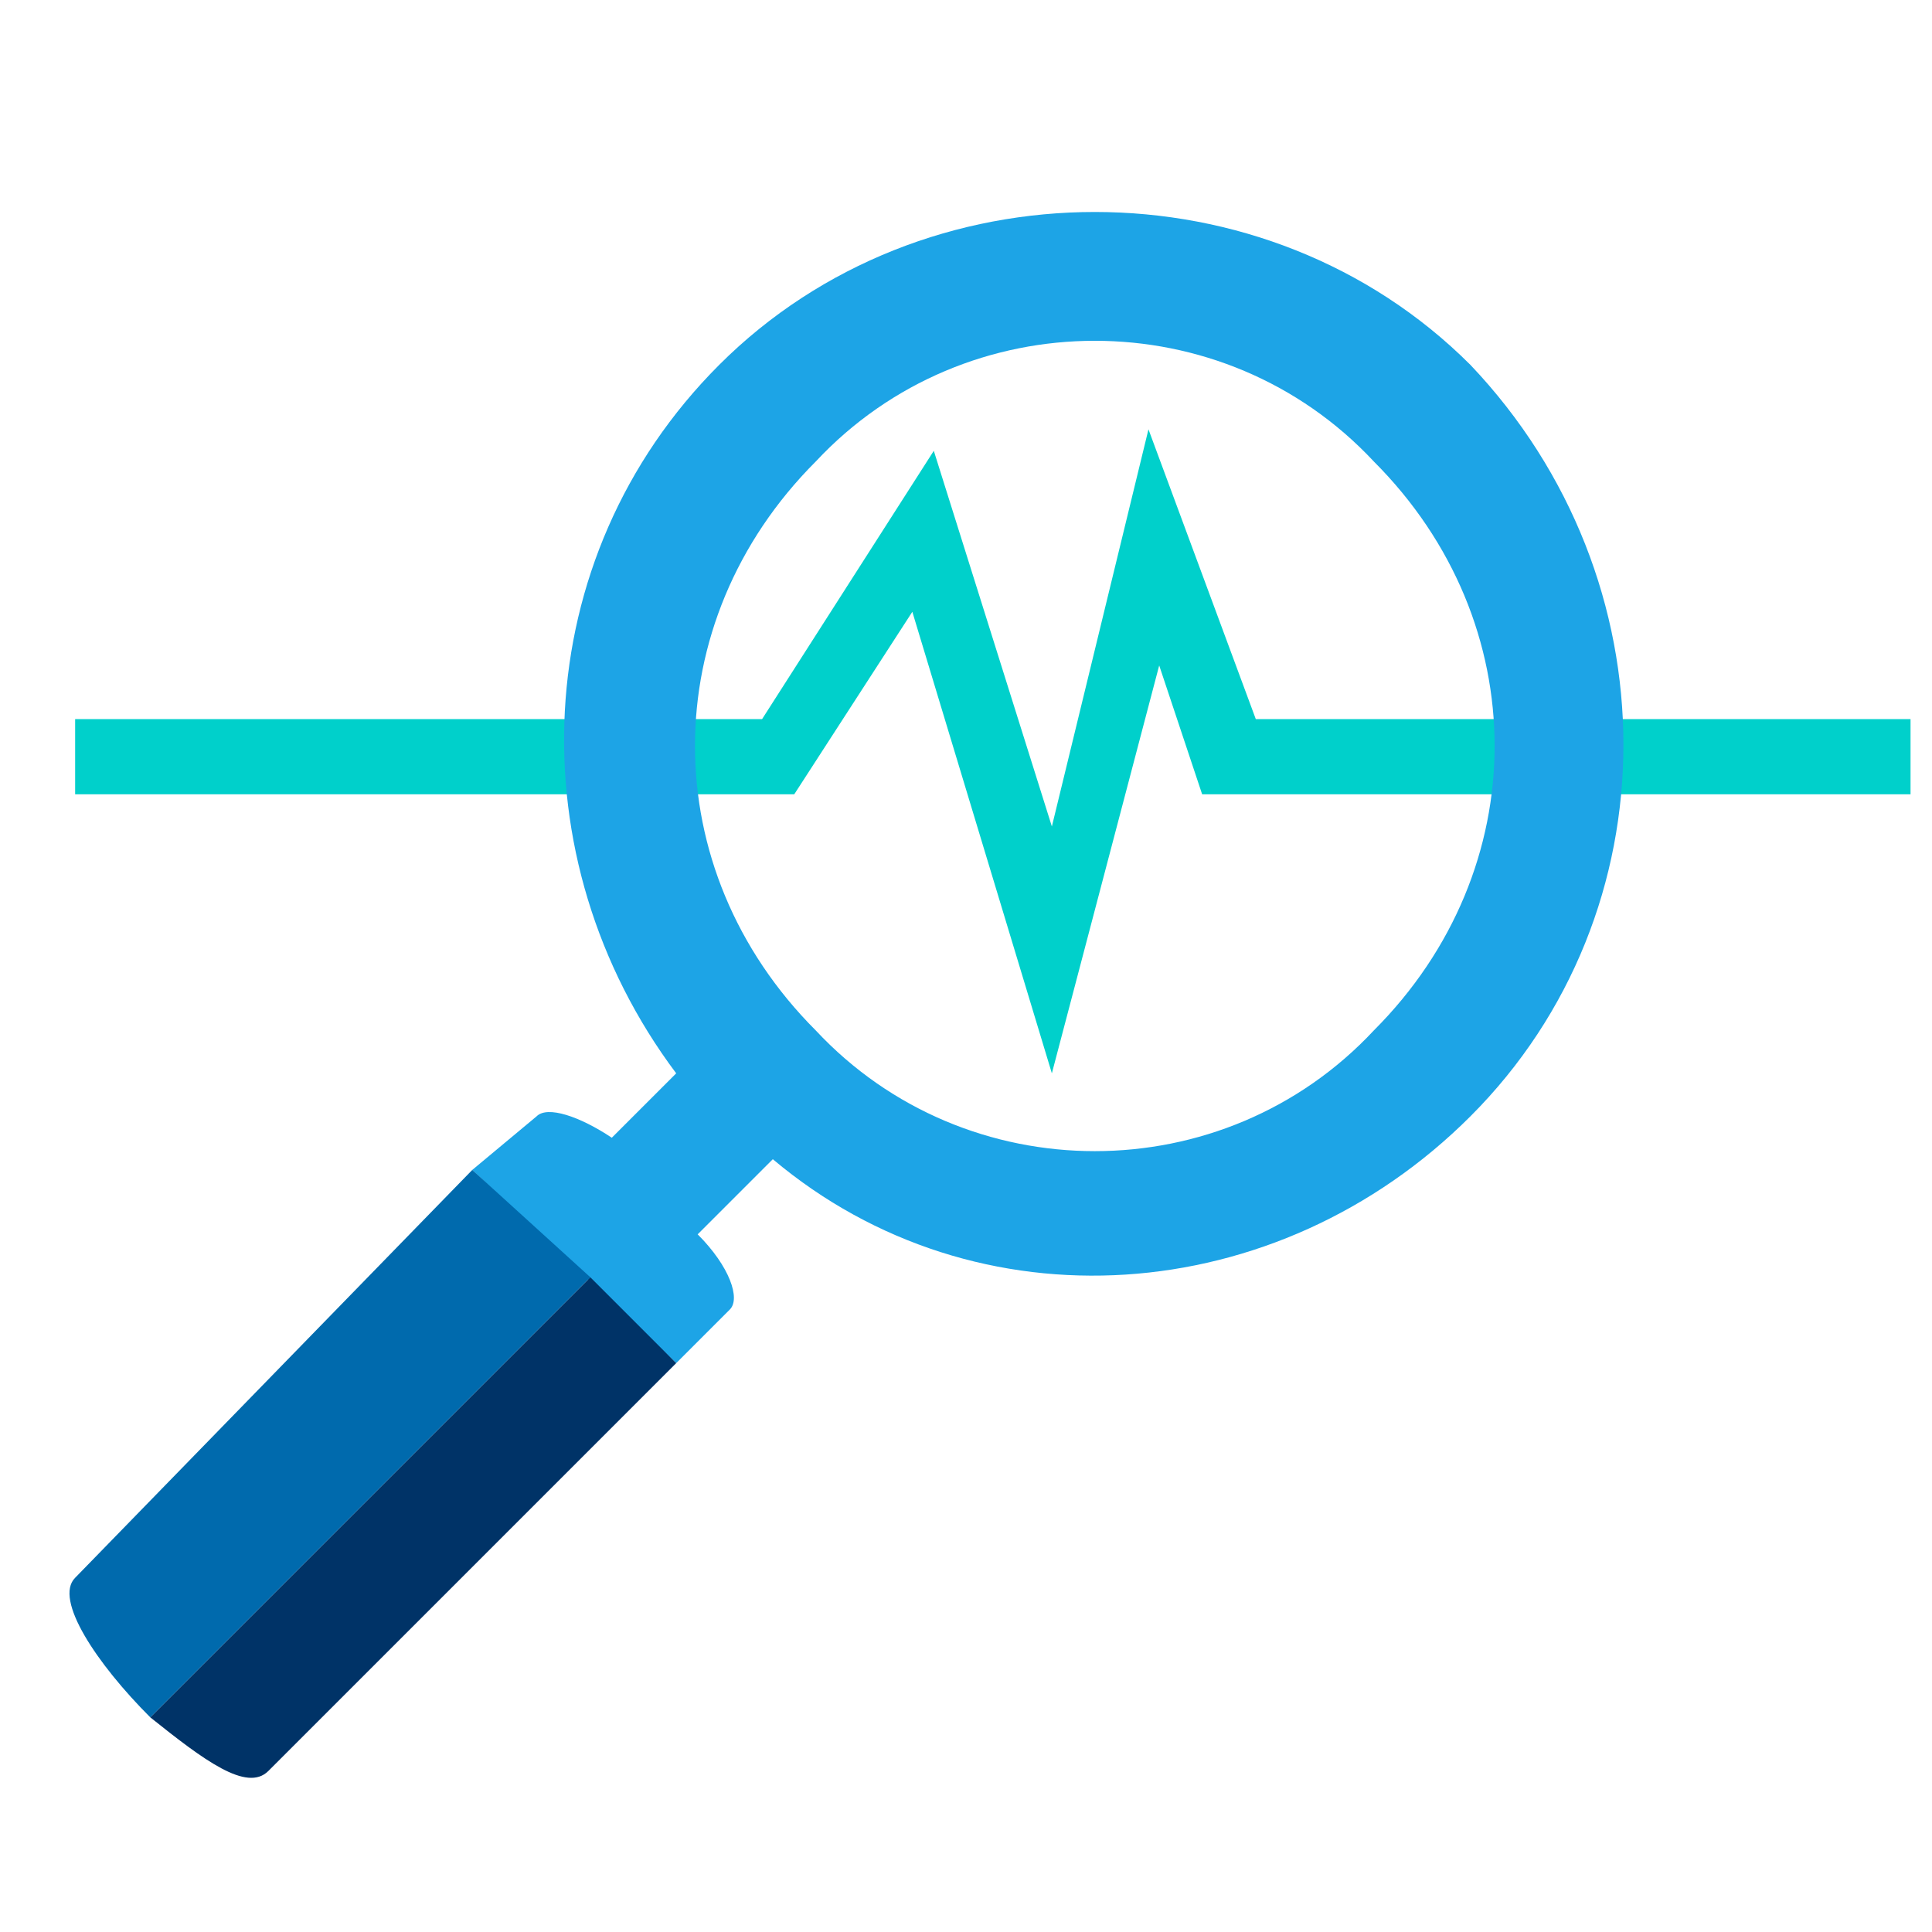
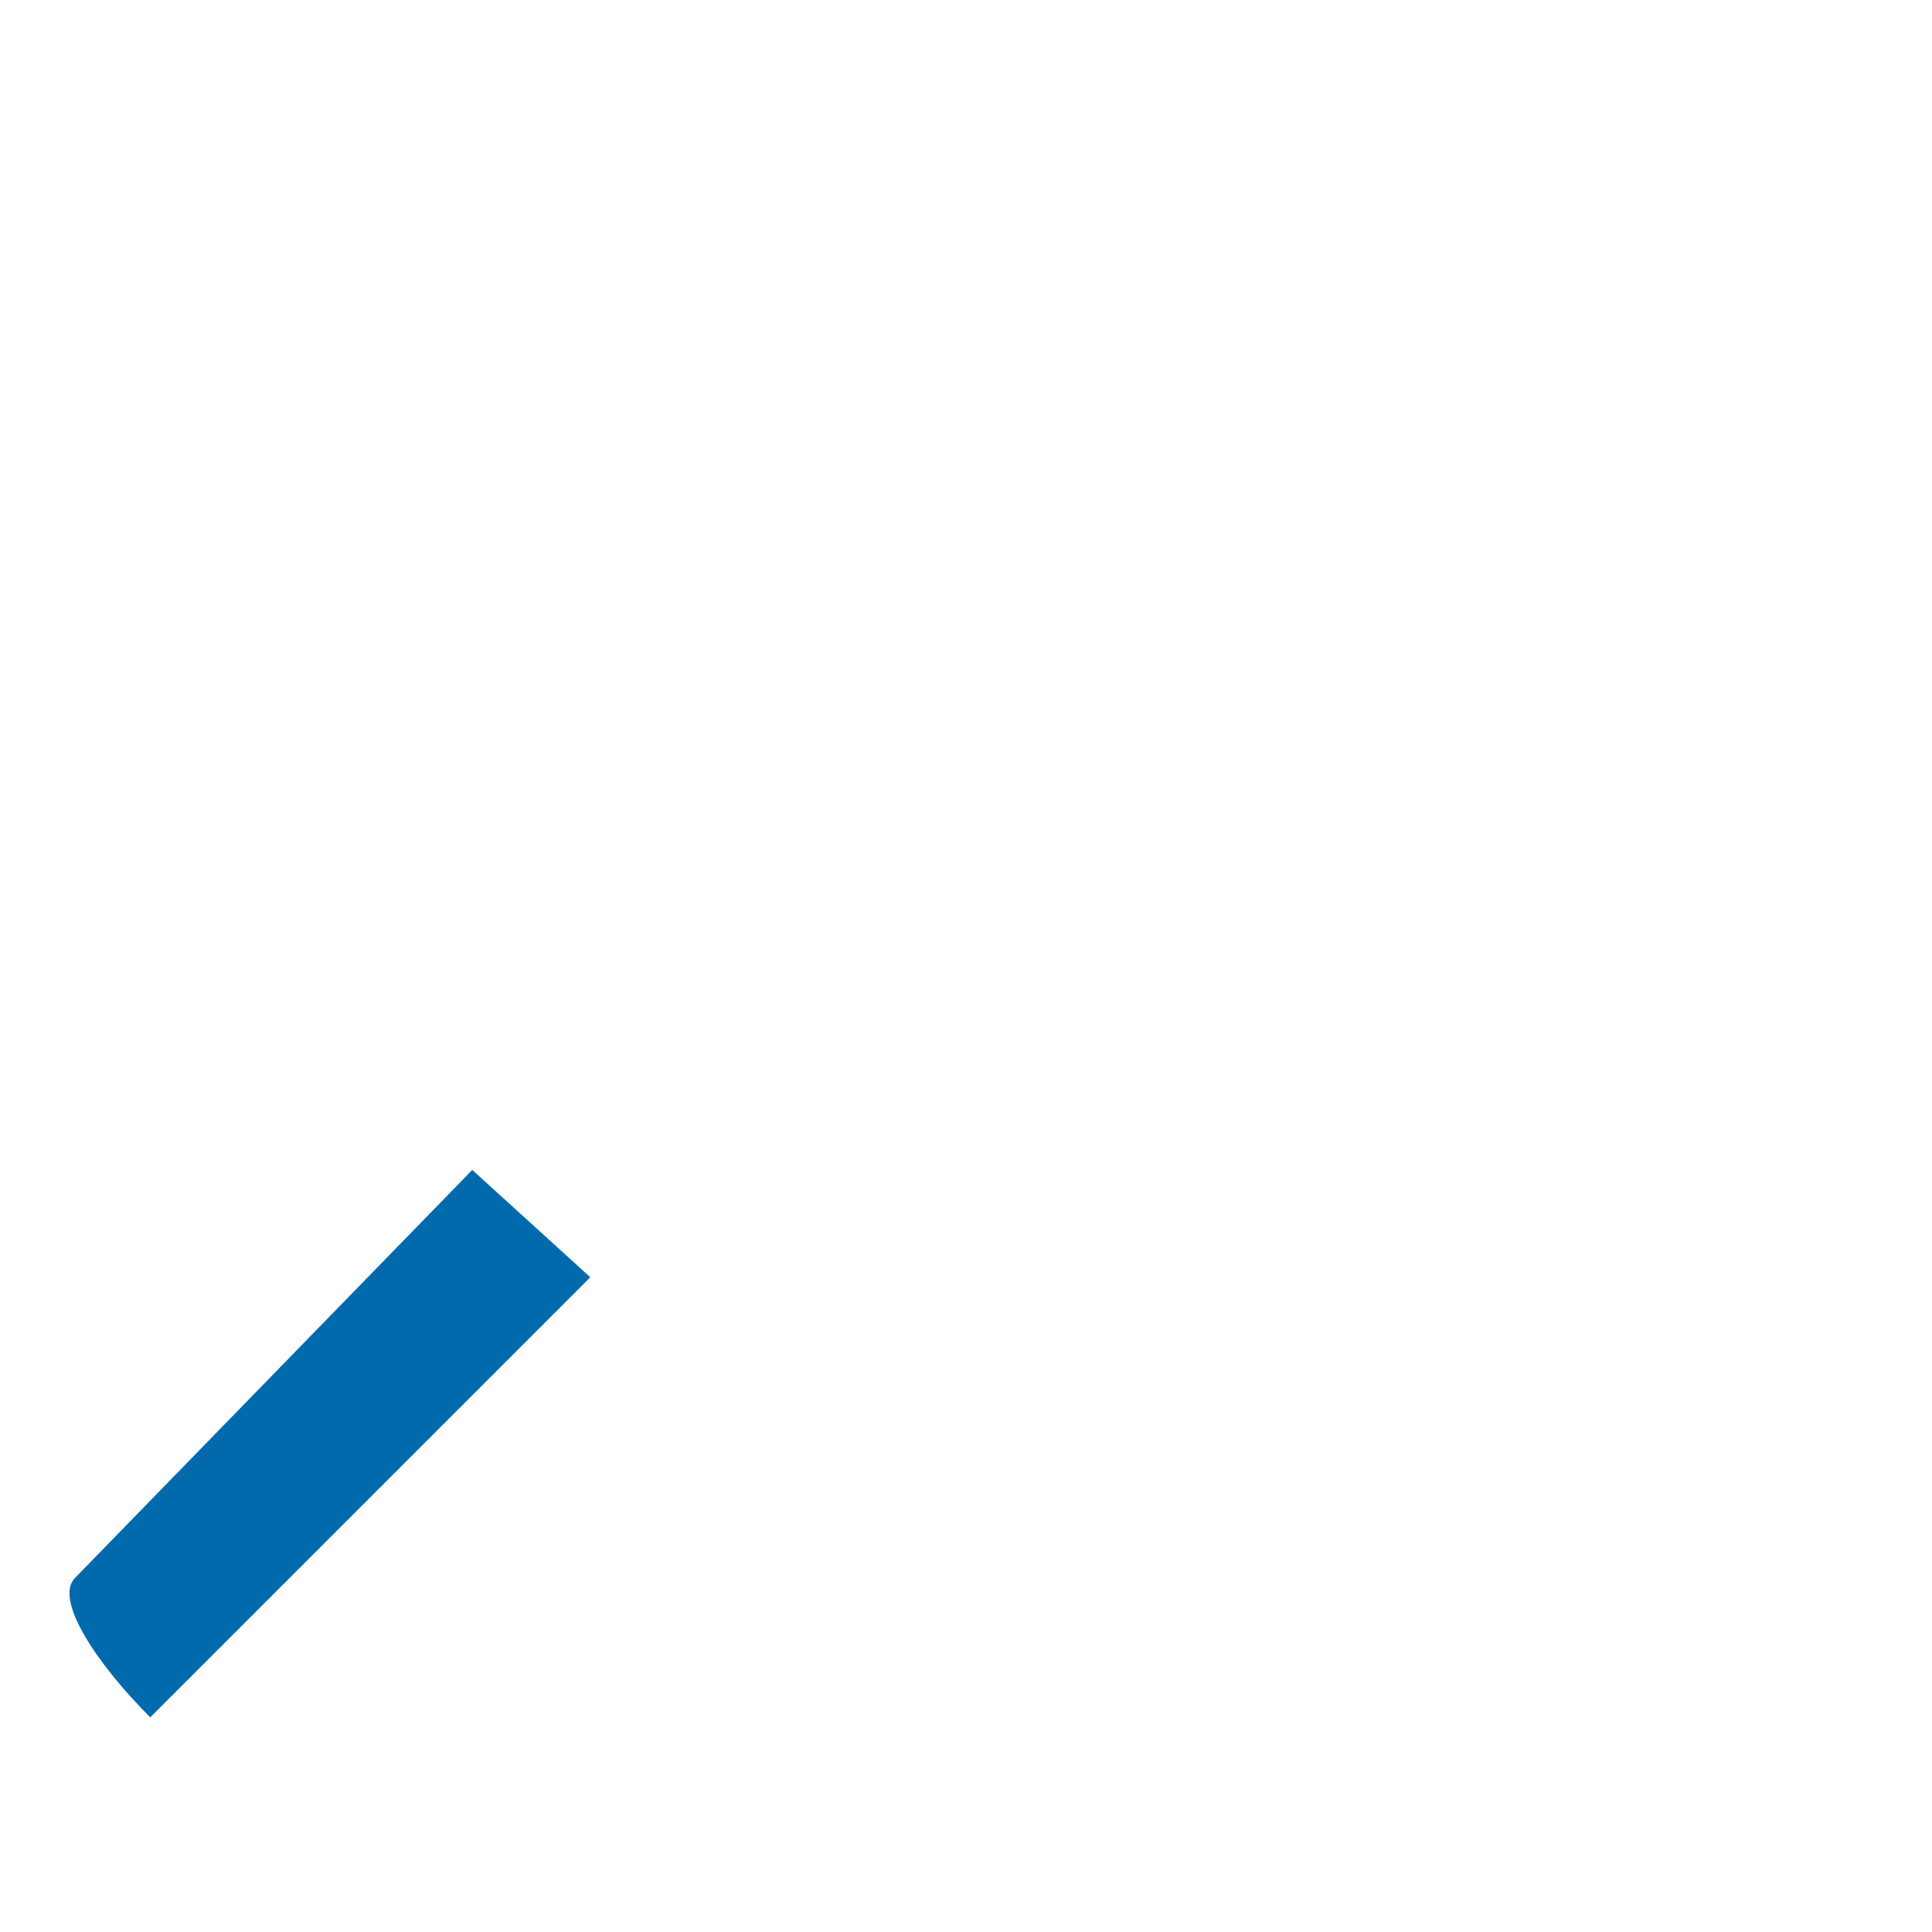
<svg xmlns="http://www.w3.org/2000/svg" version="1.2" viewBox="0 0 18 18" width="18" height="18">
  <style>.a{fill:#00d0cb}.b{fill:#1da4e6}.c{fill:#003367}.d{fill:#006aad}</style>
-   <path class="a" d="m9.8 10l-1.3-4.3-1.1 1.7h-6.7v-0.7h6.4l1.6-2.5 1.1 3.5 0.9-3.7 1 2.7h6.1v0.7h-6.6l-0.4-1.2z" />
-   <path class="b" d="m13.7 10.4c1.9-1.9 1.9-5 0-7-1.9-1.9-5.1-1.9-7 0-1.8 1.8-1.9 4.6-0.4 6.6l-0.6 0.6c-0.3-0.2-0.6-0.3-0.7-0.2l-0.6 0.5 1.9 1.8 0.5-0.5c0.1-0.1 0-0.4-0.3-0.7l0.7-0.7c1.9 1.6 4.7 1.4 6.5-0.4zm-6.1-0.8c-1.5-1.5-1.5-3.8 0-5.3 1.4-1.5 3.8-1.5 5.2 0 1.5 1.5 1.5 3.8 0 5.3-1.4 1.5-3.8 1.5-5.2 0z" />
-   <path class="c" d="m5.5 11.9l-4.1 4.1c0.5 0.4 0.9 0.7 1.1 0.5l3.8-3.8z" />
+   <path class="c" d="m5.5 11.9l-4.1 4.1l3.8-3.8z" />
  <path class="d" d="m4.4 10.9l-3.7 3.8c-0.2 0.2 0.2 0.8 0.7 1.3l4.1-4.1z" />
</svg>